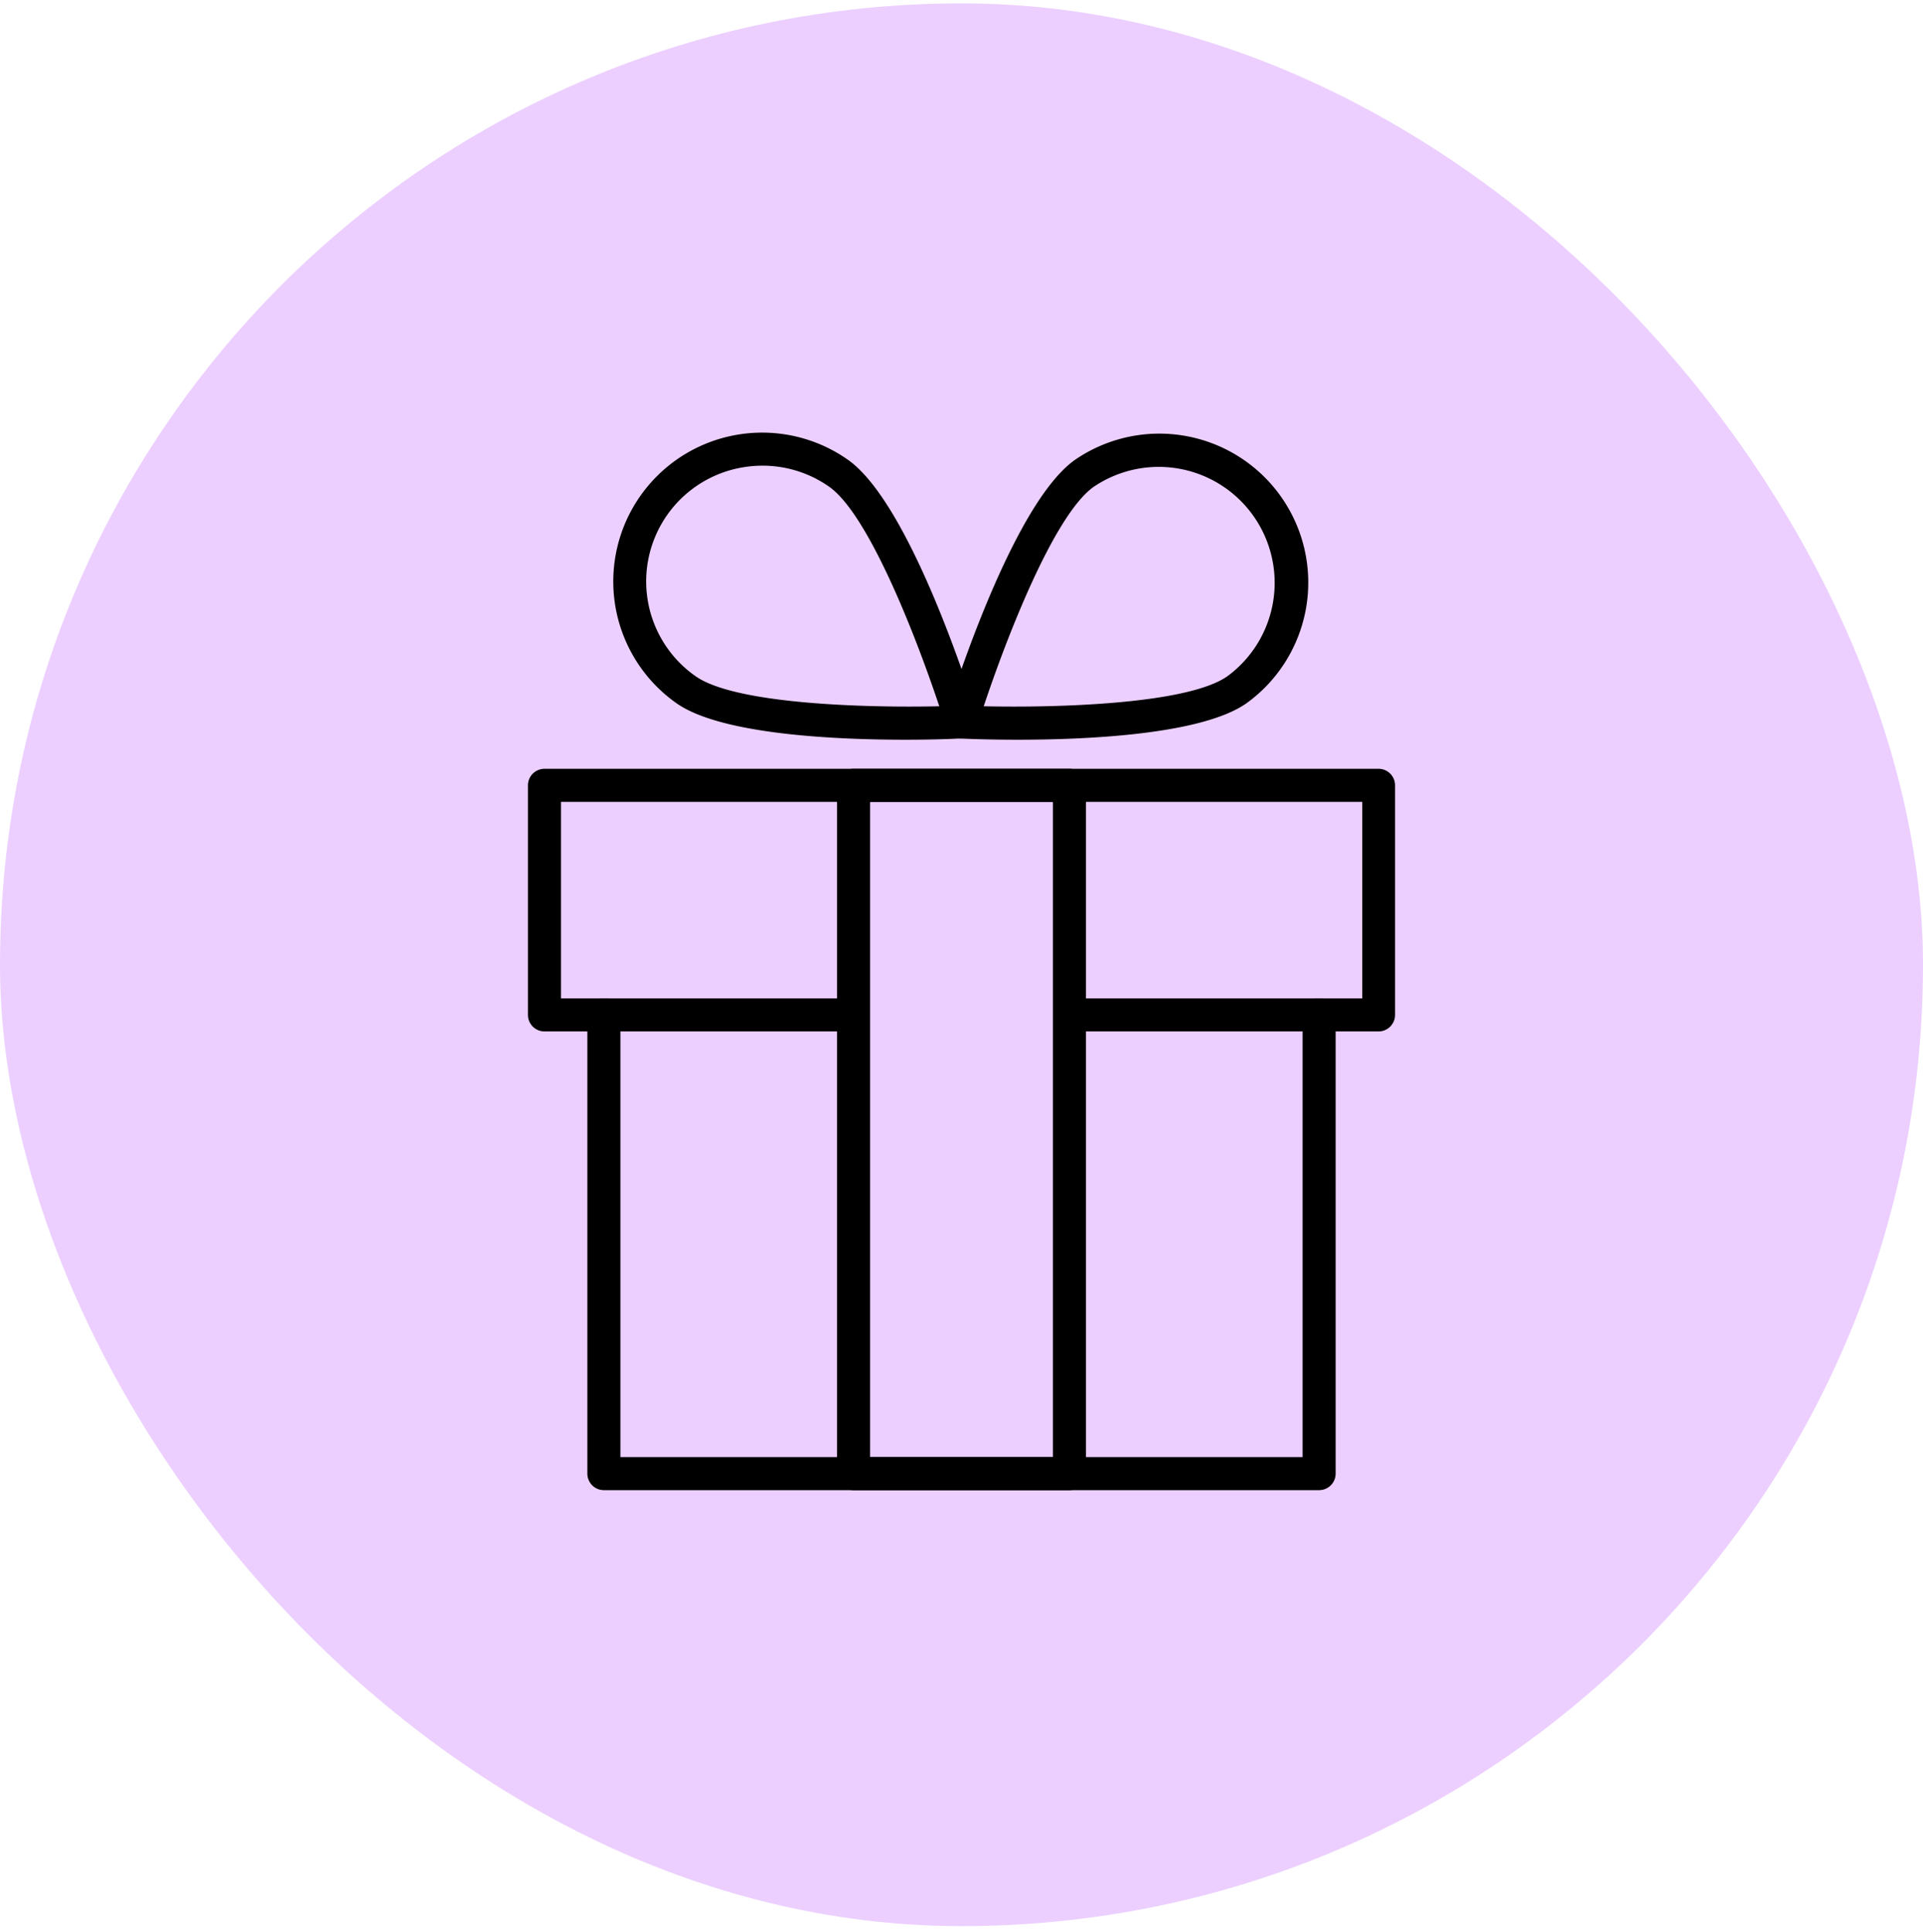
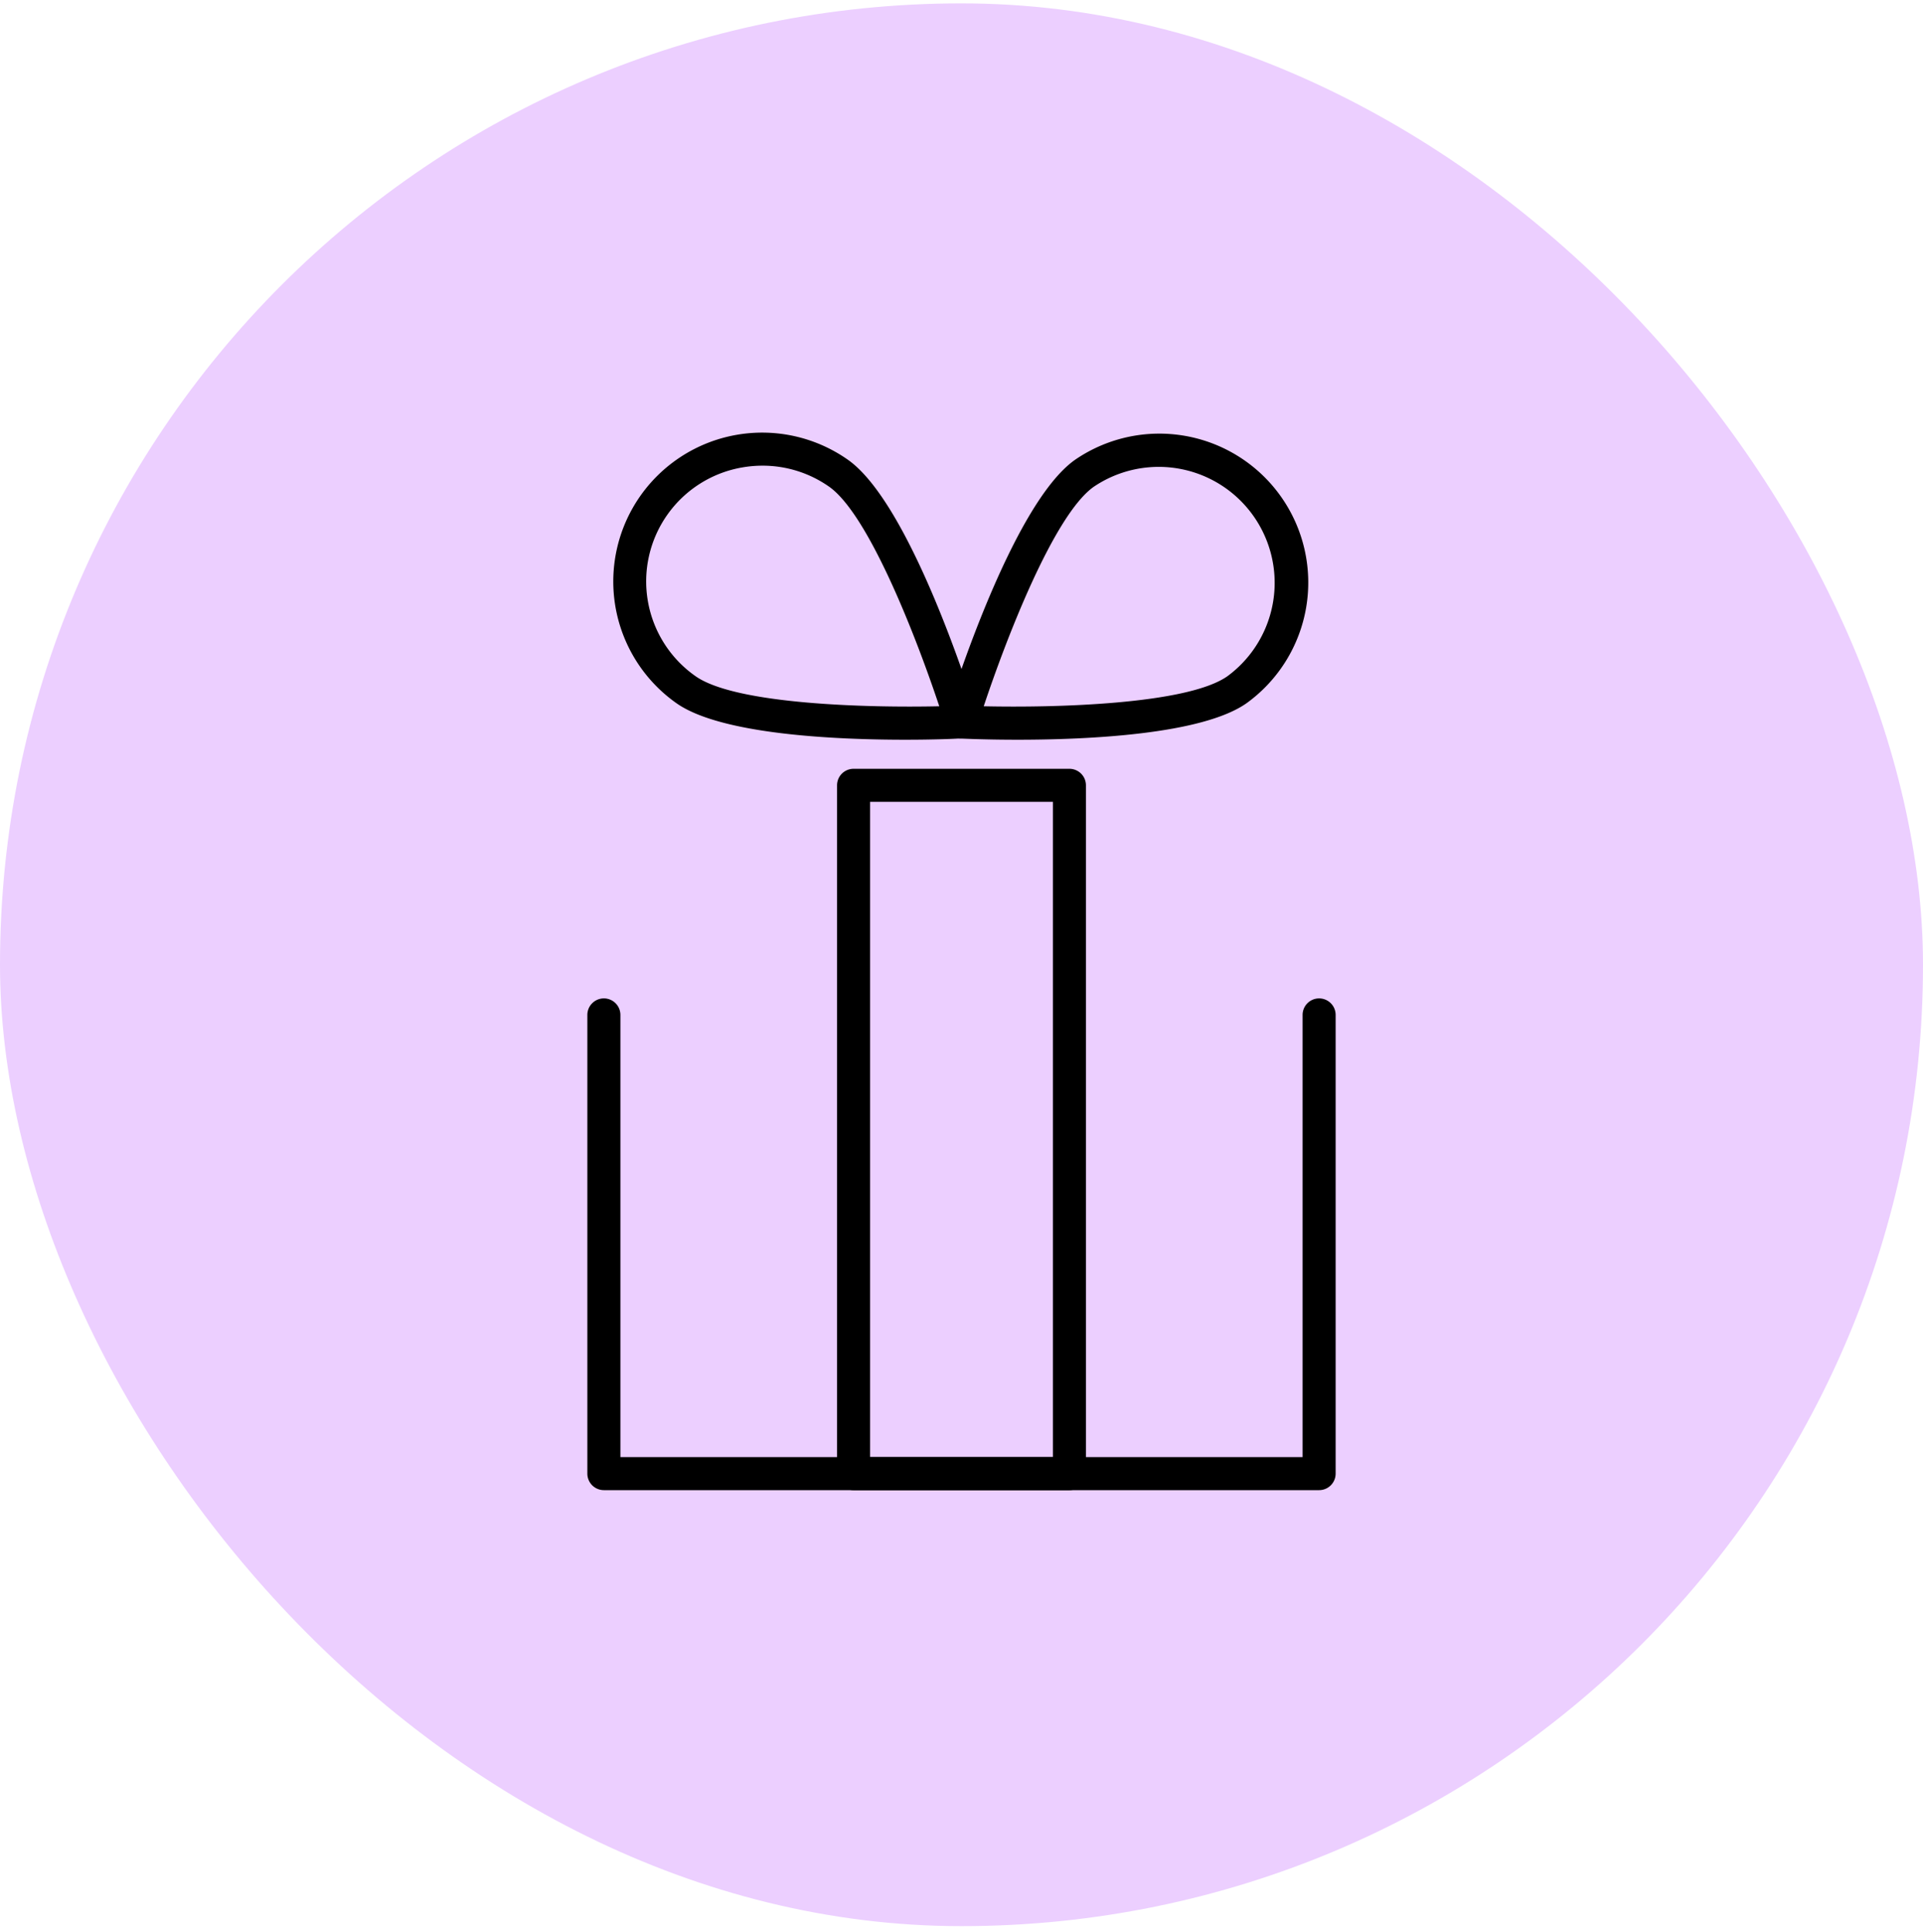
<svg xmlns="http://www.w3.org/2000/svg" width="200" height="201" fill="none">
  <rect y=".351" width="200" height="200" rx="100" fill="#ECCFFF" />
  <path d="M137.194 155H62.806a1.72 1.72 0 0 1-1.719-1.719v-47.712a1.721 1.721 0 0 1 1.72-1.719 1.72 1.72 0 0 1 1.718 1.719v45.993h70.95v-45.993c0-.456.181-.893.503-1.216a1.722 1.722 0 0 1 2.431 0c.322.323.503.76.503 1.216v47.712a1.72 1.72 0 0 1-1.718 1.719Z" fill="#000" />
-   <path d="M143.373 107.287h-31.342a1.72 1.72 0 0 1-1.215-2.934 1.72 1.72 0 0 1 1.215-.503h29.649V83.406H58.346v20.444H87.97a1.72 1.72 0 1 1 0 3.437H56.627a1.72 1.72 0 0 1-1.718-1.718V81.687a1.719 1.719 0 0 1 1.718-1.719h86.746a1.717 1.717 0 0 1 1.719 1.719v23.882a1.72 1.72 0 0 1-1.719 1.718Z" fill="#000" />
  <path d="M111.223 155H88.777a1.72 1.72 0 0 1-1.72-1.719V81.687a1.718 1.718 0 0 1 1.72-1.719h22.446a1.72 1.72 0 0 1 1.719 1.719v71.594c0 .456-.181.893-.503 1.216-.323.322-.76.503-1.216.503Zm-20.728-3.438h19.01V83.405h-19.01v68.157ZM94.19 76.943c-7.338 0-19.215-.541-23.838-3.799a15.484 15.484 0 0 1 6.277-27.917 15.485 15.485 0 0 1 11.563 2.6c6.506 4.59 12.779 24.518 13.475 26.77a1.72 1.72 0 0 1-1.564 2.2c-.687.051-2.922.146-5.912.146ZM79.299 48.438c-.697 0-1.393.06-2.08.18a12.03 12.03 0 0 0-4.881 21.716c4.202 2.965 18.115 3.292 25.351 3.129-2.285-6.875-7.27-19.87-11.438-22.825a12.031 12.031 0 0 0-6.952-2.2Z" fill="#000" />
  <path d="M105.809 76.943c-2.99 0-5.225-.095-5.912-.12a1.718 1.718 0 0 1-1.564-2.226c.696-2.252 6.969-22.18 13.475-26.77a15.487 15.487 0 0 1 17.841 25.317c-4.624 3.258-16.5 3.799-23.84 3.799Zm-3.497-3.48c7.236.163 21.149-.164 25.351-3.129a12.06 12.06 0 0 0-13.913-19.697c-4.176 2.957-9.152 15.95-11.438 22.826Z" fill="#000" />
</svg>